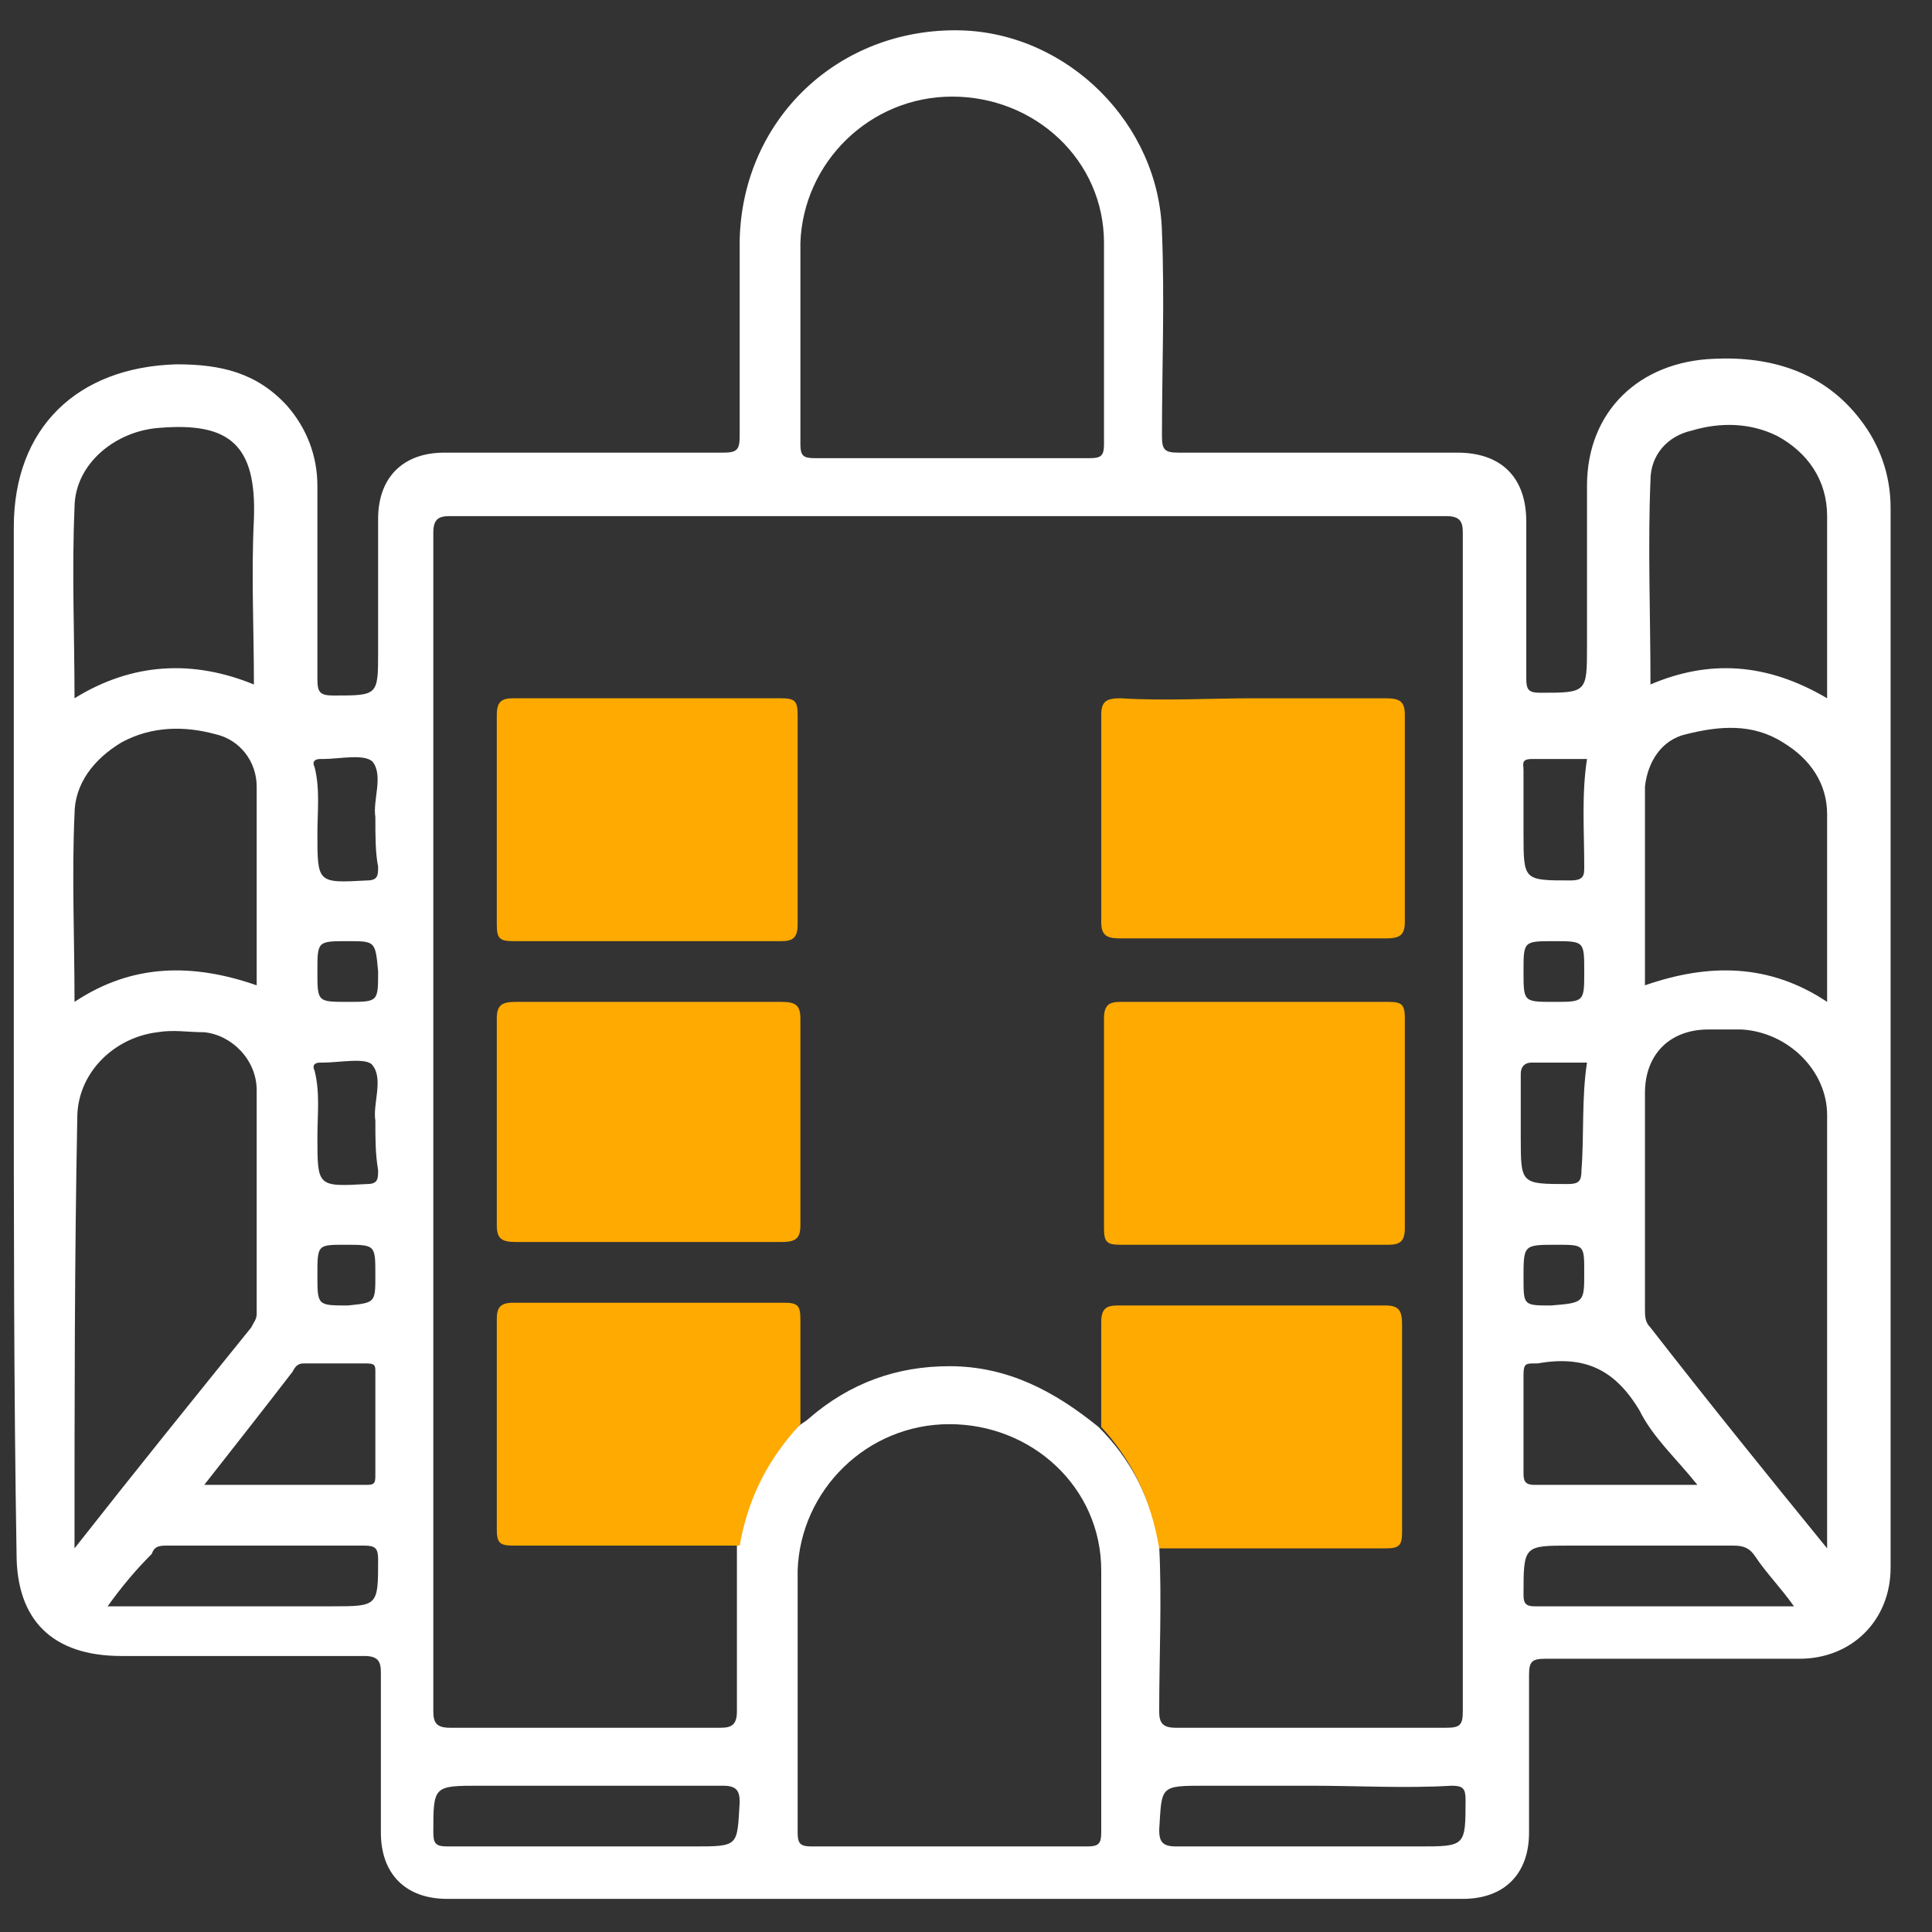
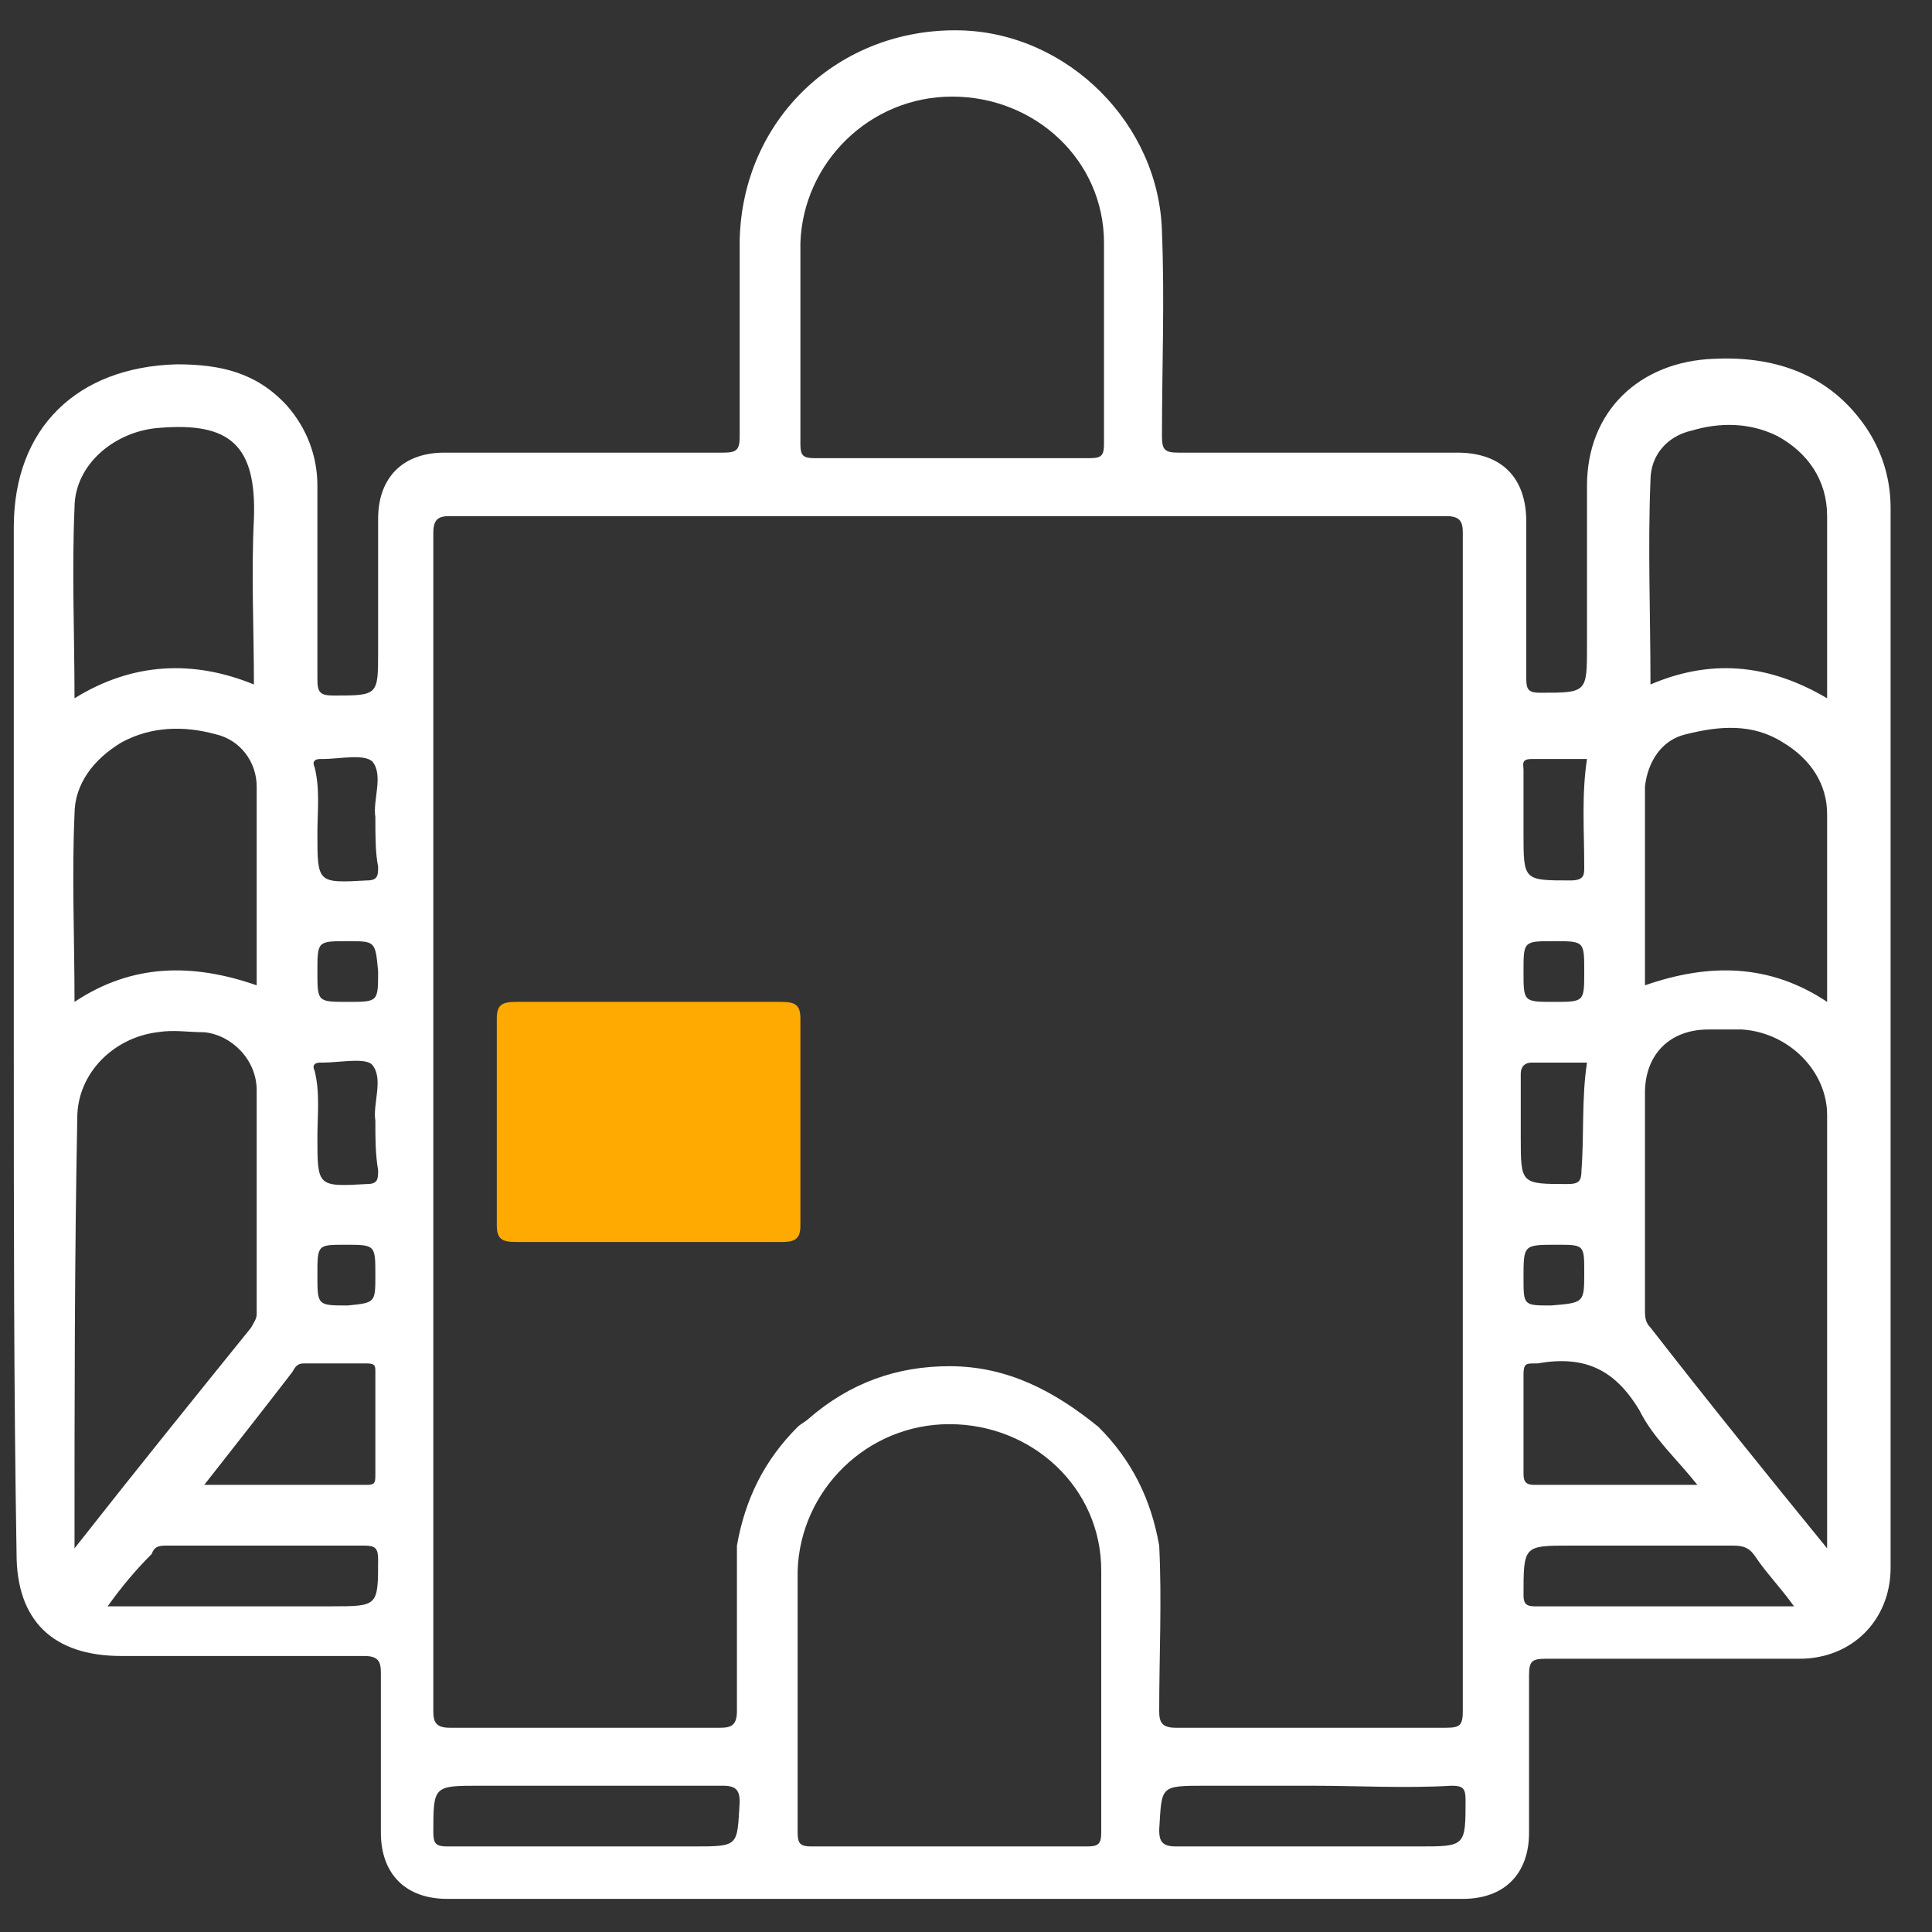
<svg xmlns="http://www.w3.org/2000/svg" version="1.1" id="Layer_1" x="0px" y="0px" width="70px" height="70px" viewBox="0 0 70 70" style="enable-background:new 0 0 70 70;" xml:space="preserve">
  <rect x="0" y="0" width="70" height="70" fill="#333333" stroke="none" />
  <style type="text/css">
	.st0{fill-rule:evenodd;clip-rule:evenodd;fill:#FFFFFF;}
	.st1{fill-rule:evenodd;clip-rule:evenodd;fill:#FEAA01;}
</style>
  <g>
    <path class="st0" d="M0.5,37.8c0-6.2,0-12.4,0-18.7c0-3.6,2.3-5.8,5.9-5.9c1.6,0,2.9,0.3,4,1.5c0.7,0.8,1.1,1.8,1.1,2.9   c0,2.3,0,4.7,0,7c0,0.5,0.1,0.6,0.6,0.6c1.6,0,1.6,0,1.6-1.6s0-3.2,0-4.8c0-1.5,0.9-2.4,2.4-2.4c3.4,0,6.7,0,10.1,0   c0.5,0,0.6-0.1,0.6-0.6c0-2.4,0-4.7,0-7.1c0.1-4.4,3.6-7.7,8-7.6c3.9,0.1,7.2,3.4,7.3,7.3c0.1,2.5,0,4.9,0,7.4   c0,0.5,0.1,0.6,0.6,0.6c3.4,0,6.7,0,10.1,0c1.6,0,2.5,0.9,2.5,2.5c0,1.9,0,3.8,0,5.7c0,0.4,0.1,0.5,0.5,0.5c1.7,0,1.7,0,1.7-1.7   c0-1.9,0-3.9,0-5.8c0-2.7,1.9-4.5,4.6-4.6c2.1-0.1,4,0.5,5.3,2.2c0.7,0.9,1.1,2,1.1,3.2c0,12.8,0,25.6,0,38.4   c0,1.9-1.4,3.3-3.3,3.3c-3.1,0-6.2,0-9.2,0c-0.5,0-0.6,0.1-0.6,0.6c0,1.9,0,3.8,0,5.7c0,1.5-0.9,2.4-2.4,2.4c-12.3,0-24.5,0-36.8,0   c-1.5,0-2.4-0.9-2.4-2.4c0-1.9,0-3.9,0-5.8c0-0.4-0.1-0.6-0.6-0.6c-2.9,0-5.9,0-8.8,0c-2.5,0-3.8-1.3-3.8-3.7   C0.5,50.4,0.5,44.1,0.5,37.8z M42,56c0.1,2,0,4,0,6c0,0.4,0.1,0.6,0.6,0.6c3.3,0,6.6,0,9.8,0c0.5,0,0.6-0.1,0.6-0.6   c0-14.2,0-28.5,0-42.7c0-0.4-0.1-0.6-0.6-0.6c-12,0-24.1,0-36.1,0c-0.4,0-0.6,0.1-0.6,0.6c0,14.2,0,28.5,0,42.7   c0,0.4,0.1,0.6,0.6,0.6c3.3,0,6.6,0,9.8,0c0.4,0,0.6-0.1,0.6-0.6c0-2,0-4,0-6c0.3-1.7,1-3.1,2.2-4.3c0.1-0.1,0.3-0.2,0.4-0.3   c1.5-1.3,3.2-1.9,5.1-1.9c2.1,0,3.8,0.9,5.4,2.2C41,52.9,41.7,54.3,42,56z M34.4,66.9c1.7,0,3.3,0,5,0c0.4,0,0.5-0.1,0.5-0.5   c0-3.2,0-6.3,0-9.5c0-3-2.5-5.3-5.5-5.3S29,54,28.9,56.9c0,3.2,0,6.3,0,9.5c0,0.4,0.1,0.5,0.5,0.5C31.1,66.9,32.7,66.9,34.4,66.9z    M34.4,16.6c1.7,0,3.4,0,5.1,0c0.4,0,0.5-0.1,0.5-0.5c0-2.4,0-4.9,0-7.3c0-3-2.5-5.3-5.5-5.3S29.1,5.9,29,8.8c0,2.4,0,4.9,0,7.3   c0,0.4,0.1,0.5,0.5,0.5C31.1,16.6,32.7,16.6,34.4,16.6z M2.7,56.1c2.2-2.8,4.3-5.4,6.4-8c0.1-0.2,0.2-0.3,0.2-0.5   c0-2.7,0-5.4,0-8.1c0-1.1-0.9-2-1.9-2.1c-0.6,0-1.1-0.1-1.7,0c-1.6,0.2-2.9,1.5-2.9,3.1C2.7,45.7,2.7,50.8,2.7,56.1z M66.2,56.1   c0-5.3,0-10.5,0-15.7c0-1.6-1.4-3-3.1-3.1c-0.4,0-0.8,0-1.2,0c-1.4,0-2.3,0.9-2.3,2.3c0,2.6,0,5.2,0,7.8c0,0.3,0,0.5,0.2,0.7   C61.9,50.8,64,53.4,66.2,56.1z M9.2,24.8c0-2-0.1-4,0-6c0.1-2.7-0.9-3.5-3.4-3.3c-1.6,0.1-3.1,1.3-3.1,2.9c-0.1,2.3,0,4.6,0,6.9   C4.8,24,7,23.9,9.2,24.8z M66.2,25.3c0-2.3,0-4.4,0-6.6c0-1.3-0.7-2.3-1.8-2.9c-1-0.5-2.1-0.5-3.1-0.2c-0.9,0.2-1.5,0.9-1.5,1.8   c-0.1,2.4,0,4.9,0,7.4C61.9,23.9,64,24,66.2,25.3z M2.7,36.3c2.1-1.4,4.3-1.4,6.6-0.6c0-2.4,0-4.8,0-7.2c0-0.9-0.6-1.7-1.5-1.9   c-1.1-0.3-2.3-0.3-3.4,0.3c-1,0.6-1.7,1.5-1.7,2.6C2.6,31.7,2.7,34,2.7,36.3z M59.6,35.7c2.3-0.8,4.5-0.8,6.6,0.6   c0-2.3,0-4.5,0-6.8c0-1.1-0.6-2-1.6-2.6c-1.1-0.7-2.3-0.6-3.5-0.3c-0.9,0.2-1.4,1-1.5,1.9C59.6,30.9,59.6,33.3,59.6,35.7z    M21.3,66.9c1.3,0,2.6,0,3.8,0c1.7,0,1.6,0,1.7-1.6c0-0.4-0.1-0.6-0.6-0.6c-2.9,0-5.8,0-8.8,0c-1.7,0-1.7,0-1.7,1.7   c0,0.4,0.1,0.5,0.5,0.5C18,66.9,19.6,66.9,21.3,66.9z M47.5,64.7c-1.3,0-2.5,0-3.8,0c-1.7,0-1.6,0-1.7,1.6c0,0.4,0.1,0.6,0.6,0.6   c2.9,0,5.8,0,8.8,0c1.7,0,1.7,0,1.7-1.7c0-0.4-0.1-0.5-0.5-0.5C50.9,64.8,49.2,64.7,47.5,64.7z M7.4,53.8c2.1,0,4,0,5.9,0   c0.3,0,0.3-0.1,0.3-0.4c0-1.2,0-2.5,0-3.7c0-0.2,0-0.3-0.3-0.3c-0.8,0-1.5,0-2.3,0c-0.2,0-0.3,0.1-0.4,0.3   C9.6,51,8.5,52.4,7.4,53.8z M61.5,53.8c-0.8-1-1.6-1.7-2.1-2.7c-0.9-1.5-2-2-3.7-1.7c0,0,0,0-0.1,0c-0.3,0-0.4,0-0.4,0.4   c0,1.2,0,2.4,0,3.6c0,0.3,0.1,0.4,0.4,0.4C57.5,53.8,59.4,53.8,61.5,53.8z M3.9,58.2c2.8,0,5.4,0,8.1,0c1.7,0,1.7,0,1.7-1.7   c0-0.4-0.1-0.5-0.5-0.5c-2.4,0-4.7,0-7.1,0c-0.3,0-0.5,0-0.6,0.3C4.9,56.9,4.4,57.5,3.9,58.2z M65,58.2c-0.5-0.7-1-1.2-1.4-1.8   c-0.2-0.3-0.4-0.4-0.8-0.4c-2,0-3.9,0-5.9,0c-1.7,0-1.7,0-1.7,1.8c0,0.3,0.1,0.4,0.4,0.4C58.7,58.2,61.8,58.2,65,58.2z M13.6,29.6   c-0.1-0.6,0.3-1.5-0.1-2c-0.3-0.3-1.2-0.1-1.8-0.1h-0.1c-0.2,0-0.3,0.1-0.2,0.3c0.2,0.8,0.1,1.6,0.1,2.4c0,1.8,0,1.8,1.8,1.7   c0.4,0,0.4-0.2,0.4-0.5C13.6,30.9,13.6,30.3,13.6,29.6z M57.5,27.5c-0.7,0-1.3,0-2,0c-0.4,0-0.3,0.2-0.3,0.4c0,0.8,0,1.5,0,2.3   c0,1.7,0,1.7,1.7,1.7c0.5,0,0.5-0.2,0.5-0.5C57.4,30.1,57.3,28.8,57.5,27.5z M13.6,40.6c-0.1-0.6,0.3-1.5-0.1-2   c-0.2-0.3-1.2-0.1-1.8-0.1h-0.1c-0.2,0-0.3,0.1-0.2,0.3c0.2,0.8,0.1,1.6,0.1,2.4c0,1.8,0,1.8,1.8,1.7c0.4,0,0.4-0.2,0.4-0.5   C13.6,41.8,13.6,41.3,13.6,40.6z M57.5,38.5c-0.7,0-1.3,0-2,0c-0.3,0-0.4,0.2-0.4,0.4c0,0.8,0,1.5,0,2.3c0,1.7,0,1.7,1.7,1.7   c0.4,0,0.5-0.1,0.5-0.5C57.4,41.1,57.3,39.8,57.5,38.5z M12.6,34.1c-1.1,0-1.1,0-1.1,1.1s0,1.1,1.1,1.1s1.1,0,1.1-1.1   C13.6,34.1,13.6,34.1,12.6,34.1z M57.4,35.2c0-1.1,0-1.1-1.1-1.1s-1.1,0-1.1,1.1s0,1.1,1.1,1.1S57.4,36.3,57.4,35.2z M13.6,46.2   c0-1.1,0-1.1-1.1-1.1c-1,0-1,0-1,1.1s0,1.1,1.1,1.1C13.6,47.2,13.6,47.2,13.6,46.2z M57.4,46.1c0-1,0-1-1-1c-1.2,0-1.2,0-1.2,1.2   c0,1,0,1,1,1C57.4,47.2,57.4,47.2,57.4,46.1z" />
-     <path class="st1" d="M39.9,51.7c0-1.3,0-2.6,0-3.8c0-0.5,0.2-0.6,0.6-0.6c3.2,0,6.5,0,9.7,0c0.5,0,0.6,0.2,0.6,0.7c0,2.5,0,5,0,7.5   c0,0.5-0.1,0.6-0.6,0.6c-2.7,0-5.5,0-8.2,0C41.7,54.3,41,52.9,39.9,51.7z" />
-     <path class="st1" d="M26.8,56c-2.7,0-5.5,0-8.2,0c-0.5,0-0.6-0.1-0.6-0.6c0-2.5,0-5.1,0-7.6c0-0.4,0.1-0.6,0.6-0.6   c3.3,0,6.5,0,9.8,0c0.5,0,0.6,0.1,0.6,0.6c0,1.3,0,2.6,0,3.8C27.8,52.9,27.1,54.3,26.8,56z" />
-     <path class="st1" d="M23.4,34.1c-1.6,0-3.2,0-4.8,0c-0.5,0-0.6-0.1-0.6-0.6c0-2.5,0-5.1,0-7.6c0-0.5,0.2-0.6,0.6-0.6   c3.2,0,6.5,0,9.7,0c0.5,0,0.6,0.1,0.6,0.6c0,2.5,0,5.1,0,7.6c0,0.5-0.2,0.6-0.6,0.6C26.7,34.1,25,34.1,23.4,34.1z" />
-     <path class="st1" d="M45.4,25.3c1.6,0,3.2,0,4.8,0c0.5,0,0.7,0.1,0.7,0.6c0,2.5,0,5,0,7.5c0,0.5-0.2,0.6-0.7,0.6   c-3.2,0-6.4,0-9.6,0c-0.5,0-0.7-0.1-0.7-0.6c0-2.5,0-5,0-7.5c0-0.5,0.2-0.6,0.7-0.6C42.2,25.4,43.8,25.3,45.4,25.3z" />
    <path class="st1" d="M23.5,36.3c1.6,0,3.2,0,4.8,0c0.5,0,0.7,0.1,0.7,0.6c0,2.5,0,5,0,7.5c0,0.5-0.2,0.6-0.7,0.6   c-3.2,0-6.4,0-9.6,0c-0.5,0-0.7-0.1-0.7-0.6c0-2.5,0-5,0-7.5c0-0.5,0.2-0.6,0.7-0.6C20.3,36.3,21.9,36.3,23.5,36.3z" />
-     <path class="st1" d="M45.4,36.3c1.6,0,3.2,0,4.9,0c0.5,0,0.6,0.1,0.6,0.6c0,2.5,0,5.1,0,7.6c0,0.5-0.2,0.6-0.6,0.6   c-3.2,0-6.5,0-9.7,0c-0.5,0-0.6-0.1-0.6-0.6c0-2.5,0-5.1,0-7.6c0-0.5,0.2-0.6,0.6-0.6C42.1,36.3,43.7,36.3,45.4,36.3z" />
  </g>
</svg>